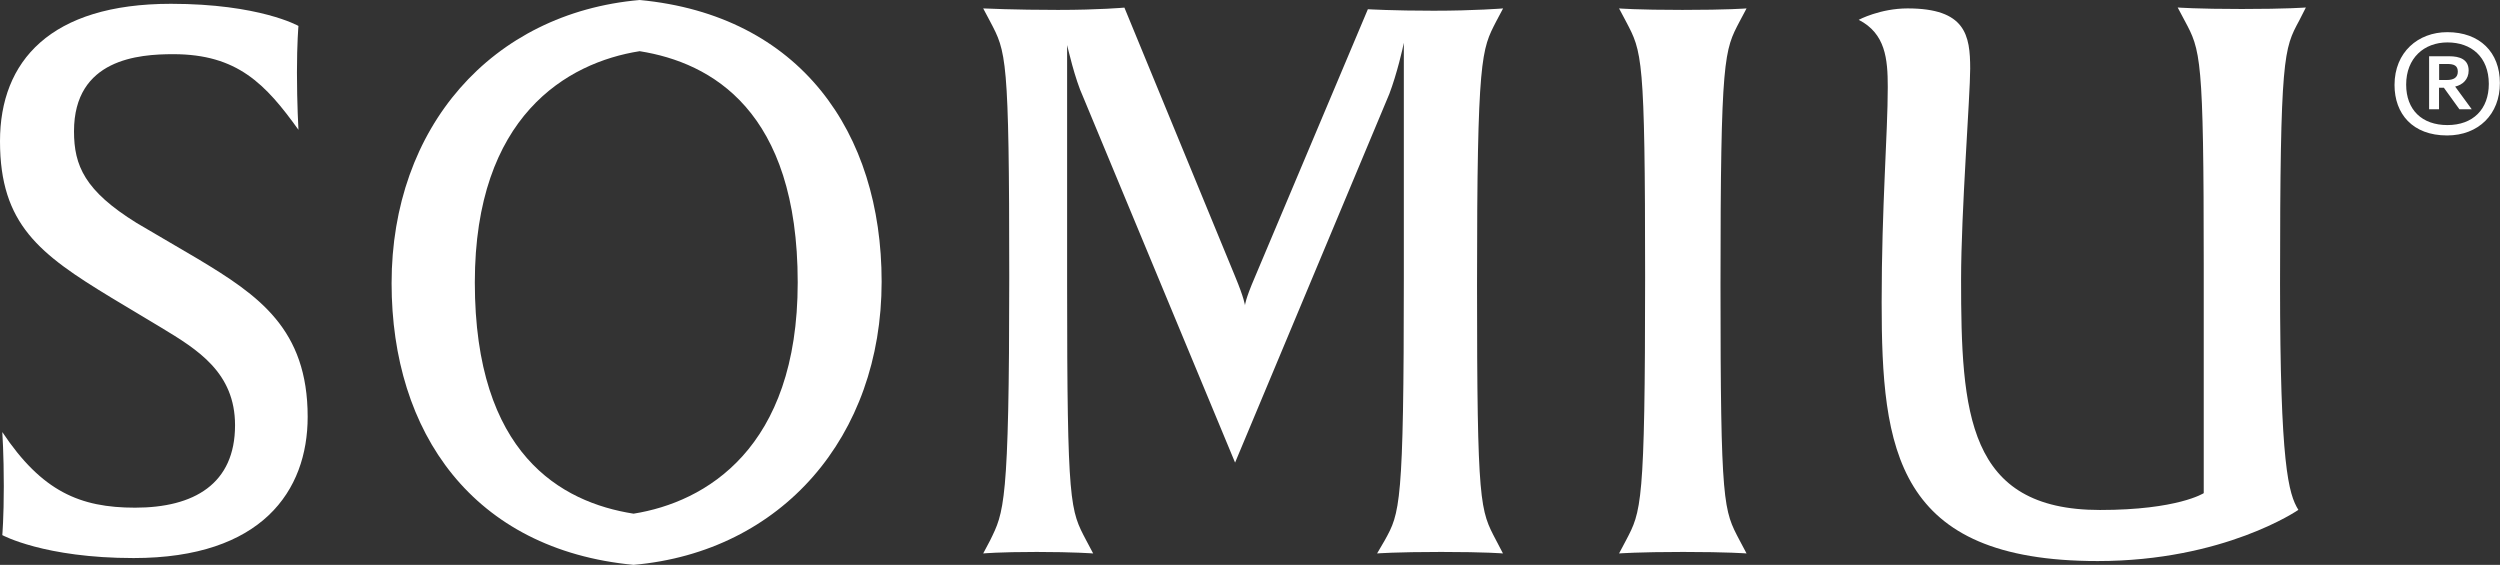
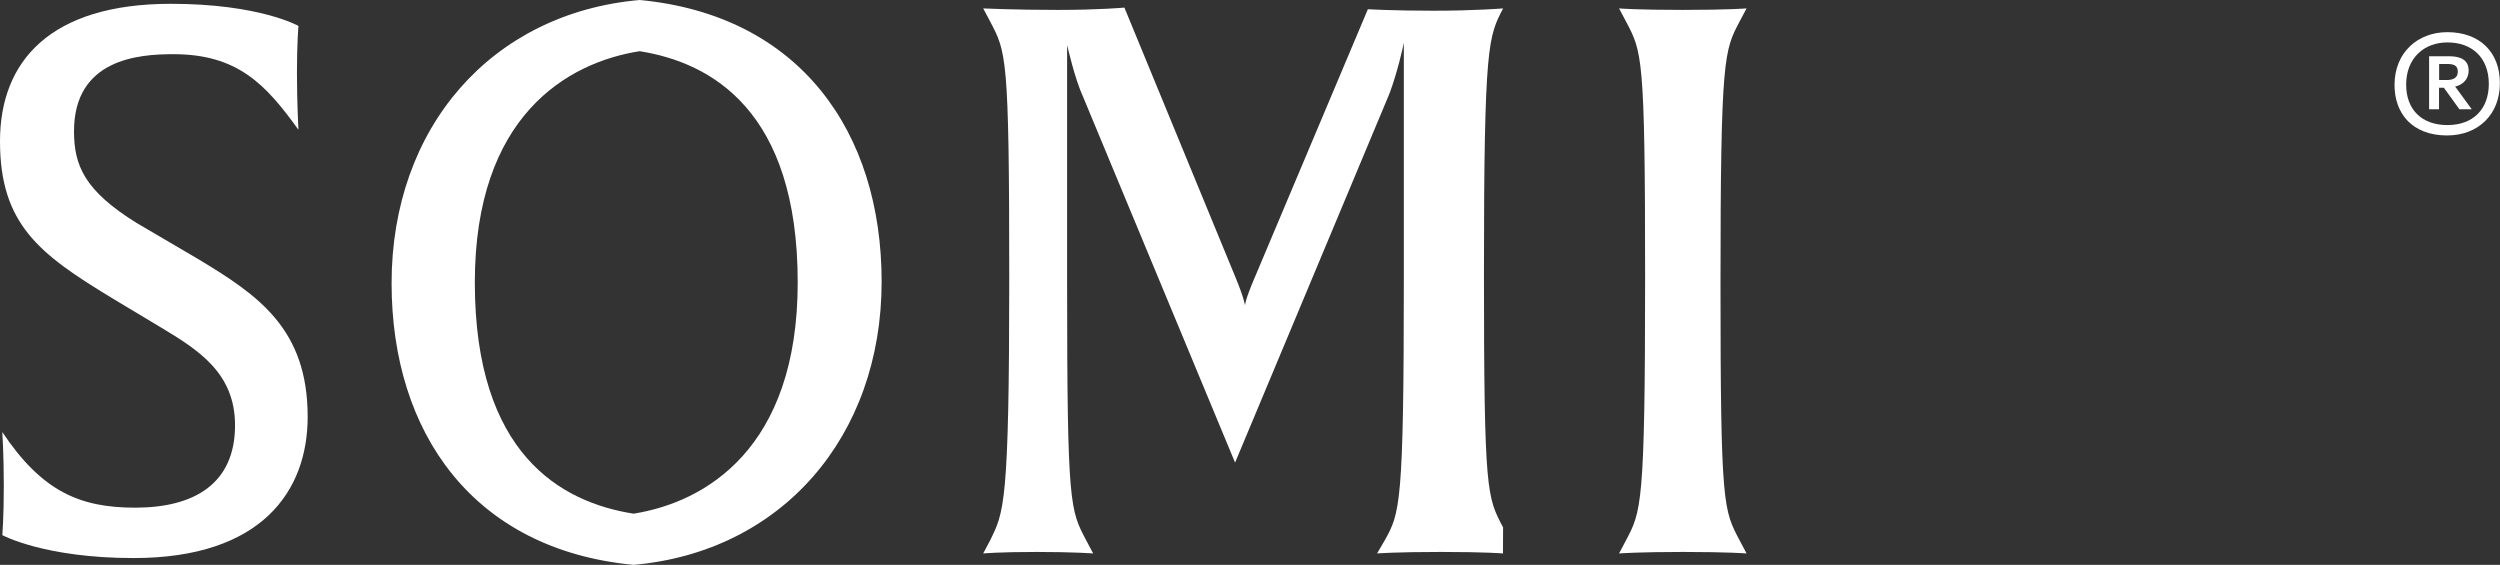
<svg xmlns="http://www.w3.org/2000/svg" version="1.1" id="Ebene_1" x="0px" y="0px" viewBox="0 0 216.87 49" style="enable-background:new 0 0 216.87 49;" xml:space="preserve">
  <rect x="0" y="0" width="216.87" height="49" fill="#333333" stroke="none" />
  <style type="text/css">
	.st0{fill:#1D1E1B;}
	.st1{fill:#FFFFFF;}
	.st2{fill:none;stroke:#FFFFFF;stroke-width:2;stroke-miterlimit:10;}
	.st3{fill:#D6D4D0;}
	.st4{clip-path:url(#SVGID_00000178197416195088169610000011527325503085041080_);}
	.st5{fill:#9D9C9A;}
	.st6{opacity:0.3;fill:#FFFFFF;}
</style>
  <g>
    <g>
      <path class="st1" d="M14.83,0.33c7.68,0,11.06,1.92,11.06,1.92s-0.13,1.46-0.13,4.04c0,2.71,0.13,4.97,0.13,4.97    c-2.85-3.97-5.3-6.56-10.86-6.56c-2.98,0-8.61,0.4-8.61,6.69c0,2.98,0.93,5.16,5.43,7.95l5.3,3.11c5.3,3.18,9.54,6.09,9.54,13.71    c0,6.42-3.97,12.25-15.1,12.25c-7.75,0-11.39-1.99-11.39-1.99s0.13-1.52,0.13-4.24c0-2.78-0.13-4.7-0.13-4.7    c3.44,5.16,6.75,6.56,11.52,6.56c5.1,0,8.67-2.05,8.67-7.15c0-4.57-3.24-6.56-6.42-8.48l-4.3-2.58C3.44,22.05,0,19.47,0,12.25    C0,5.3,4.37,0.33,14.83,0.33z" />
      <path class="st1" d="M54.96,49c-13.91-1.32-20.99-11.46-20.99-24.43c0-13.51,8.67-23.44,21.52-24.57    C69.4,1.32,76.48,11.46,76.48,24.43C76.48,37.88,67.81,47.87,54.96,49z M55.49,4.44c-6.29,0.99-14.3,5.63-14.3,20.06    c0,14.9,7.48,19.07,13.77,20.06c6.22-0.99,14.24-5.63,14.24-20.06C69.2,9.6,61.71,5.43,55.49,4.44z" />
-       <path class="st1" d="M130.38,48.01c0,0-1.46-0.13-5.36-0.13c-3.97,0-5.56,0.13-5.56,0.13l0.66-1.13    c1.32-2.38,1.66-2.98,1.66-22.84V3.71c-0.07,0.4-0.6,2.71-1.26,4.44l-13.38,31.98L93.96,8.41c-0.73-1.59-1.32-4.24-1.39-4.5V24.7    c0,19.27,0.27,19.53,1.66,22.18l0.6,1.13c0,0-1.66-0.13-4.9-0.13c-3.31,0-4.64,0.13-4.64,0.13l0.6-1.13    c1.19-2.45,1.66-2.98,1.66-22.84c0-19.27-0.27-19.53-1.66-22.18l-0.6-1.13c0,0,2.71,0.13,6.49,0.13c3.58,0,5.76-0.2,5.76-0.2    l9.6,23.31c0.8,1.92,0.86,2.52,0.86,2.52s0-0.46,0.86-2.45l9.8-23.24c0,0,2.19,0.13,5.7,0.13c3.58,0,6.03-0.2,6.03-0.2l-0.6,1.13    c-1.26,2.45-1.66,2.98-1.66,22.84c0,19.27,0.27,19.53,1.66,22.18L130.38,48.01z" />
+       <path class="st1" d="M130.38,48.01c0,0-1.46-0.13-5.36-0.13c-3.97,0-5.56,0.13-5.56,0.13l0.66-1.13    c1.32-2.38,1.66-2.98,1.66-22.84V3.71c-0.07,0.4-0.6,2.71-1.26,4.44l-13.38,31.98L93.96,8.41c-0.73-1.59-1.32-4.24-1.39-4.5V24.7    c0,19.27,0.27,19.53,1.66,22.18l0.6,1.13c0,0-1.66-0.13-4.9-0.13c-3.31,0-4.64,0.13-4.64,0.13l0.6-1.13    c1.19-2.45,1.66-2.98,1.66-22.84c0-19.27-0.27-19.53-1.66-22.18l-0.6-1.13c0,0,2.71,0.13,6.49,0.13c3.58,0,5.76-0.2,5.76-0.2    l9.6,23.31c0.8,1.92,0.86,2.52,0.86,2.52s0-0.46,0.86-2.45l9.8-23.24c0,0,2.19,0.13,5.7,0.13c3.58,0,6.03-0.2,6.03-0.2c-1.26,2.45-1.66,2.98-1.66,22.84c0,19.27,0.27,19.53,1.66,22.18L130.38,48.01z" />
      <path class="st1" d="M151.51,48.01c0,0-1.59-0.13-5.5-0.13s-5.56,0.13-5.56,0.13l0.6-1.13c1.32-2.52,1.66-2.98,1.66-22.84    c0-19.27-0.27-19.53-1.66-22.18l-0.6-1.13c0,0,1.52,0.13,5.5,0.13c3.97,0,5.56-0.13,5.56-0.13l-0.6,1.13    c-1.32,2.52-1.66,2.98-1.66,22.84c0,19.27,0.27,19.53,1.66,22.18L151.51,48.01z" />
-       <path class="st1" d="M199.45,1.79c-1.32,2.45-1.66,2.98-1.66,22.84c0,15.69,0.73,18.21,1.59,19.6c0,0-6.42,4.44-17.41,4.44    c-17.55,0-18.74-9.67-18.74-22.45c0-8.34,0.53-14.63,0.53-18.67c0-2.45-0.2-4.64-2.52-5.83c0,0,1.85-0.99,4.24-0.99    c5.03,0,5.43,2.32,5.43,5.23c0,2.32-0.79,12.45-0.79,18.28c0,11.59,0.53,20,12.05,20c6.75,0,9-1.46,9-1.46V23.04    c0-18.21-0.27-18.67-1.66-21.26l-0.6-1.13c0,0,1.66,0.13,5.56,0.13c3.91,0,5.56-0.13,5.56-0.13L199.45,1.79z" />
    </g>
    <g>
      <path class="st1" d="M212.28,11.75c-3.01,0-4.56-1.89-4.56-4.38c0-2.84,2.04-4.58,4.58-4.58c2.81,0,4.56,1.74,4.56,4.41    C216.87,9.91,215,11.75,212.28,11.75z M212.31,3.68c-2.02,0-3.58,1.35-3.58,3.66c0,2.19,1.37,3.51,3.58,3.51    c2.22,0,3.59-1.37,3.59-3.58C215.89,4.93,214.38,3.68,212.31,3.68z M211.59,9.48h-0.87V4.88h1.74c0.92,0,1.69,0.27,1.69,1.24    c0,0.77-0.52,1.24-1.17,1.39l1.44,1.97h-1.07l-1.35-1.87h-0.42V9.48z M212.26,6.94c0.57,0,0.95-0.2,0.95-0.72    c0-0.52-0.32-0.67-0.92-0.67h-0.7v1.39H212.26z" />
    </g>
  </g>
</svg>